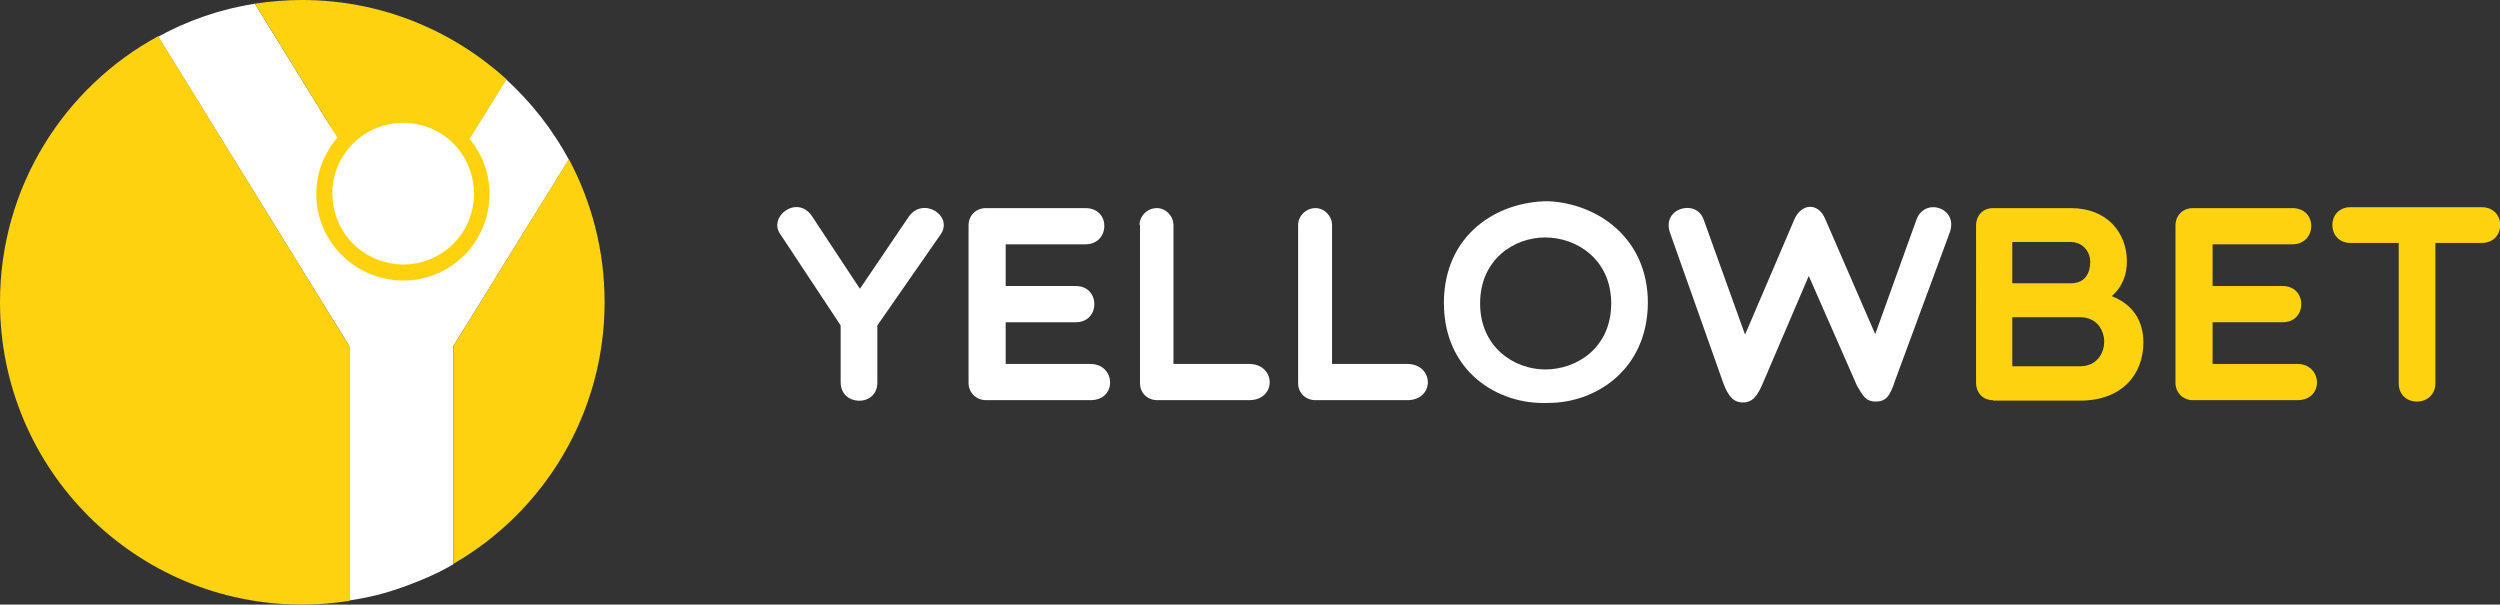
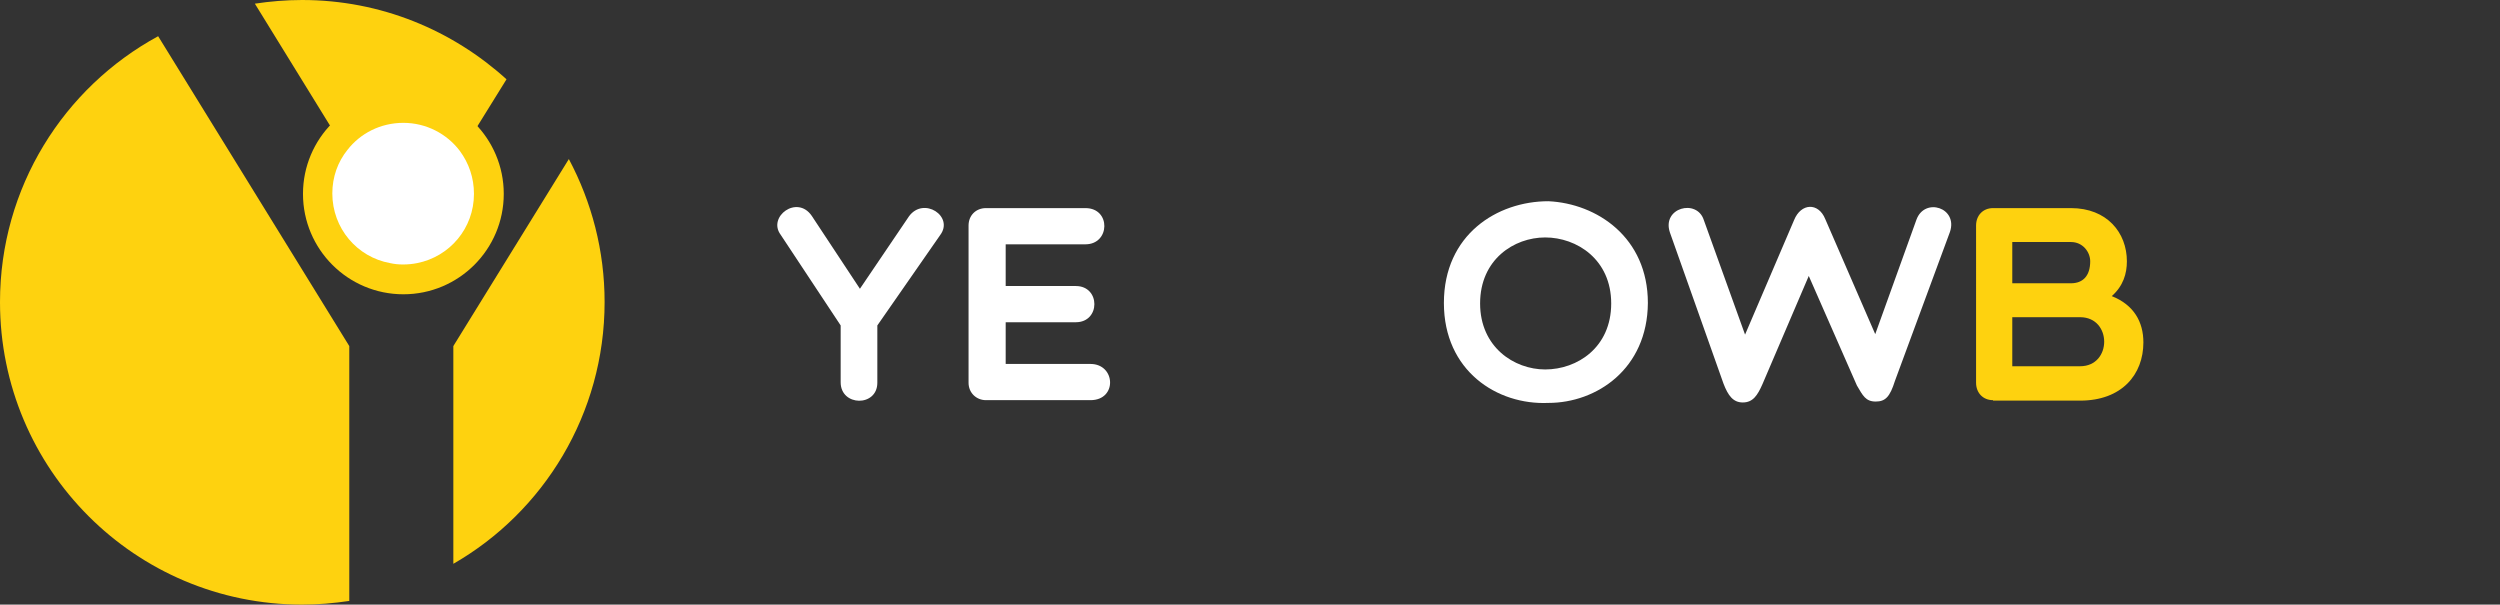
<svg xmlns="http://www.w3.org/2000/svg" id="Layer_1" x="0px" y="0px" viewBox="0 0 545.4 131.9" style="enable-background:new 0 0 545.4 131.9;" xml:space="preserve">
  <rect x="0" y="0" width="545.4" height="131.9" fill="#333333" stroke="none" />
  <style type="text/css">	.st0{fill:#FFFFFF;}	.st1{fill:#FED20F;}</style>
  <g>
    <g>
      <path class="st0" d="M170.3,51.2c-2.9-3.9,3.6-8.8,6.8-4.1L187.6,63l10.7-15.8c3.2-4.4,9.9,0,6.8,4.1L191.4,71v12.5   c0,5.3-8,5.2-8-0.1V71L170.3,51.2z" />
      <path class="st0" d="M215.1,87.3c-2.1,0-3.8-1.6-3.8-3.8V49.2c0-2.2,1.6-3.8,3.8-3.8h21.7c5.6,0,5.4,7.9,0,7.9h-17.4v9.1h15.3   c5.4,0,5.4,7.9,0,7.9h-15.3v9.1h18.5c5.5,0,5.9,7.9,0,7.9H215.1z" />
-       <path class="st0" d="M248.6,49.1c0-2,1.7-3.7,3.8-3.7c1.9,0,3.6,1.7,3.6,3.7v30.3h16.5c5.9,0,6.1,7.9,0,7.9h-20   c-2.1,0-3.8-1.5-3.8-3.7V49.1z" />
-       <path class="st0" d="M283.2,49.1c0-2,1.7-3.7,3.8-3.7c1.9,0,3.6,1.7,3.6,3.7v30.3H307c5.9,0,6.1,7.9,0,7.9h-20   c-2.1,0-3.8-1.5-3.8-3.7V49.1z" />
      <path class="st0" d="M337.1,51.8c-6.8,0-14.2,4.8-14.2,14.4c0,9.5,7.4,14.4,14.2,14.4c7,0,14.4-4.8,14.4-14.4   C351.5,56.6,344,51.8,337.1,51.8 M337.8,87.9c-11.2,0.5-22.8-7-22.8-21.8c0-14.9,11.6-22.2,22.8-22.2c10.6,0.5,21.7,7.9,21.7,22.2   C359.4,80.5,348.3,87.9,337.8,87.9" />
      <path class="st0" d="M409.1,72.9l9-25c1.8-4.9,9.1-2.6,7.3,2.7l-12,32.5c-1.1,3.5-2.1,4.5-4.2,4.5c-2.2,0-2.8-1.3-4.1-3.5   l-10.5-23.9l-10.1,23.6c-1.1,2.5-2.1,4-4.3,4c-2.1,0-3.2-1.5-4.2-4.1l-11.7-33c-1.8-5.4,5.9-7.4,7.4-2.7l9,25l10.7-25   c1.5-3.7,5.3-3.9,6.8-0.2L409.1,72.9z" />
      <path class="st1" d="M439,79.9h14.8c7,0,7-10.7,0-10.7H439V79.9z M451.8,52.8H439v9h12.8c2.6,0,4.2-1.6,4.2-4.8   C456,55,454.4,52.8,451.8,52.8 M434.8,87.3c-2.2,0-3.7-1.6-3.7-3.8V49.2c0-2.2,1.5-3.8,3.7-3.8h17c7.9,0,12.2,5.4,12.2,11.6   c0,2.7-0.8,5.4-3.3,7.6c4.8,1.9,6.9,5.6,6.9,10.1c0,7-4.7,12.7-13.8,12.7H434.8z" />
-       <path class="st1" d="M478.4,87.3c-2.1,0-3.8-1.6-3.8-3.8V49.2c0-2.2,1.6-3.8,3.8-3.8h21.7c5.6,0,5.4,7.9,0,7.9h-17.4v9.1H498   c5.4,0,5.4,7.9,0,7.9h-15.3v9.1h18.5c5.5,0,5.9,7.9,0,7.9H478.4z" />
-       <path class="st1" d="M523.4,53h-10.6c-5.3,0-5.3-7.8,0-7.8h28.6c5.4,0,5.4,7.8,0,7.8h-10.1v30.6c0,5.3-8,5.4-8,0V53z" />
    </g>
    <g>
      <circle class="st1" cx="88" cy="42.3" r="21.9" />
-       <path class="st0" d="M124.1,34.8L98.9,75.5v47.6c-2.2,1.3-4.5,2.4-6.9,3.4c-2.7,1.1-5.4,2.1-8.2,2.9c-2.5,0.7-5,1.2-7.6,1.6V75.5   L34.5,8C40.9,4.5,48,2,55.6,0.8L73.6,30c-2.8,3.3-4.6,7.6-4.6,12.3c0,9,6.3,16.5,14.7,18.4c1.4,0.3,2.8,0.5,4.2,0.5   c1.4,0,2.7-0.1,4-0.4c8.5-1.8,14.9-9.4,14.9-18.5c0-4.6-1.7-8.8-4.4-12.1l8-12.9C115.9,22.3,120.5,28.2,124.1,34.8z" />
      <path class="st1" d="M76.2,75.5v55.6c-3.4,0.5-6.8,0.8-10.3,0.8C29.5,131.9,0,102.4,0,65.9c0-25,13.9-46.8,34.5-58L76.2,75.5z" />
      <path class="st1" d="M110.5,17.3l-8,12.9c-3.5-4.1-8.7-6.8-14.5-6.8c-5.7,0-10.9,2.6-14.4,6.6L55.6,0.8C58.9,0.3,62.4,0,65.9,0   C83.1,0,98.7,6.6,110.5,17.3z" />
      <path class="st1" d="M131.9,65.9c0,24.4-13.3,45.8-33,57.1V75.5l25.2-40.8C129.1,44.1,131.9,54.7,131.9,65.9z" />
      <path class="st0" d="M103.4,42.3c0,7.5-5.3,13.7-12.4,15.1c-1,0.2-2,0.3-3.1,0.3c-1,0-1.9-0.1-2.8-0.3   c-7.2-1.3-12.6-7.6-12.6-15.2c0-3.6,1.2-6.9,3.3-9.5c2.8-3.6,7.2-5.9,12.2-5.9c5,0,9.5,2.4,12.3,6.1   C102.3,35.6,103.4,38.8,103.4,42.3z" />
    </g>
  </g>
</svg>